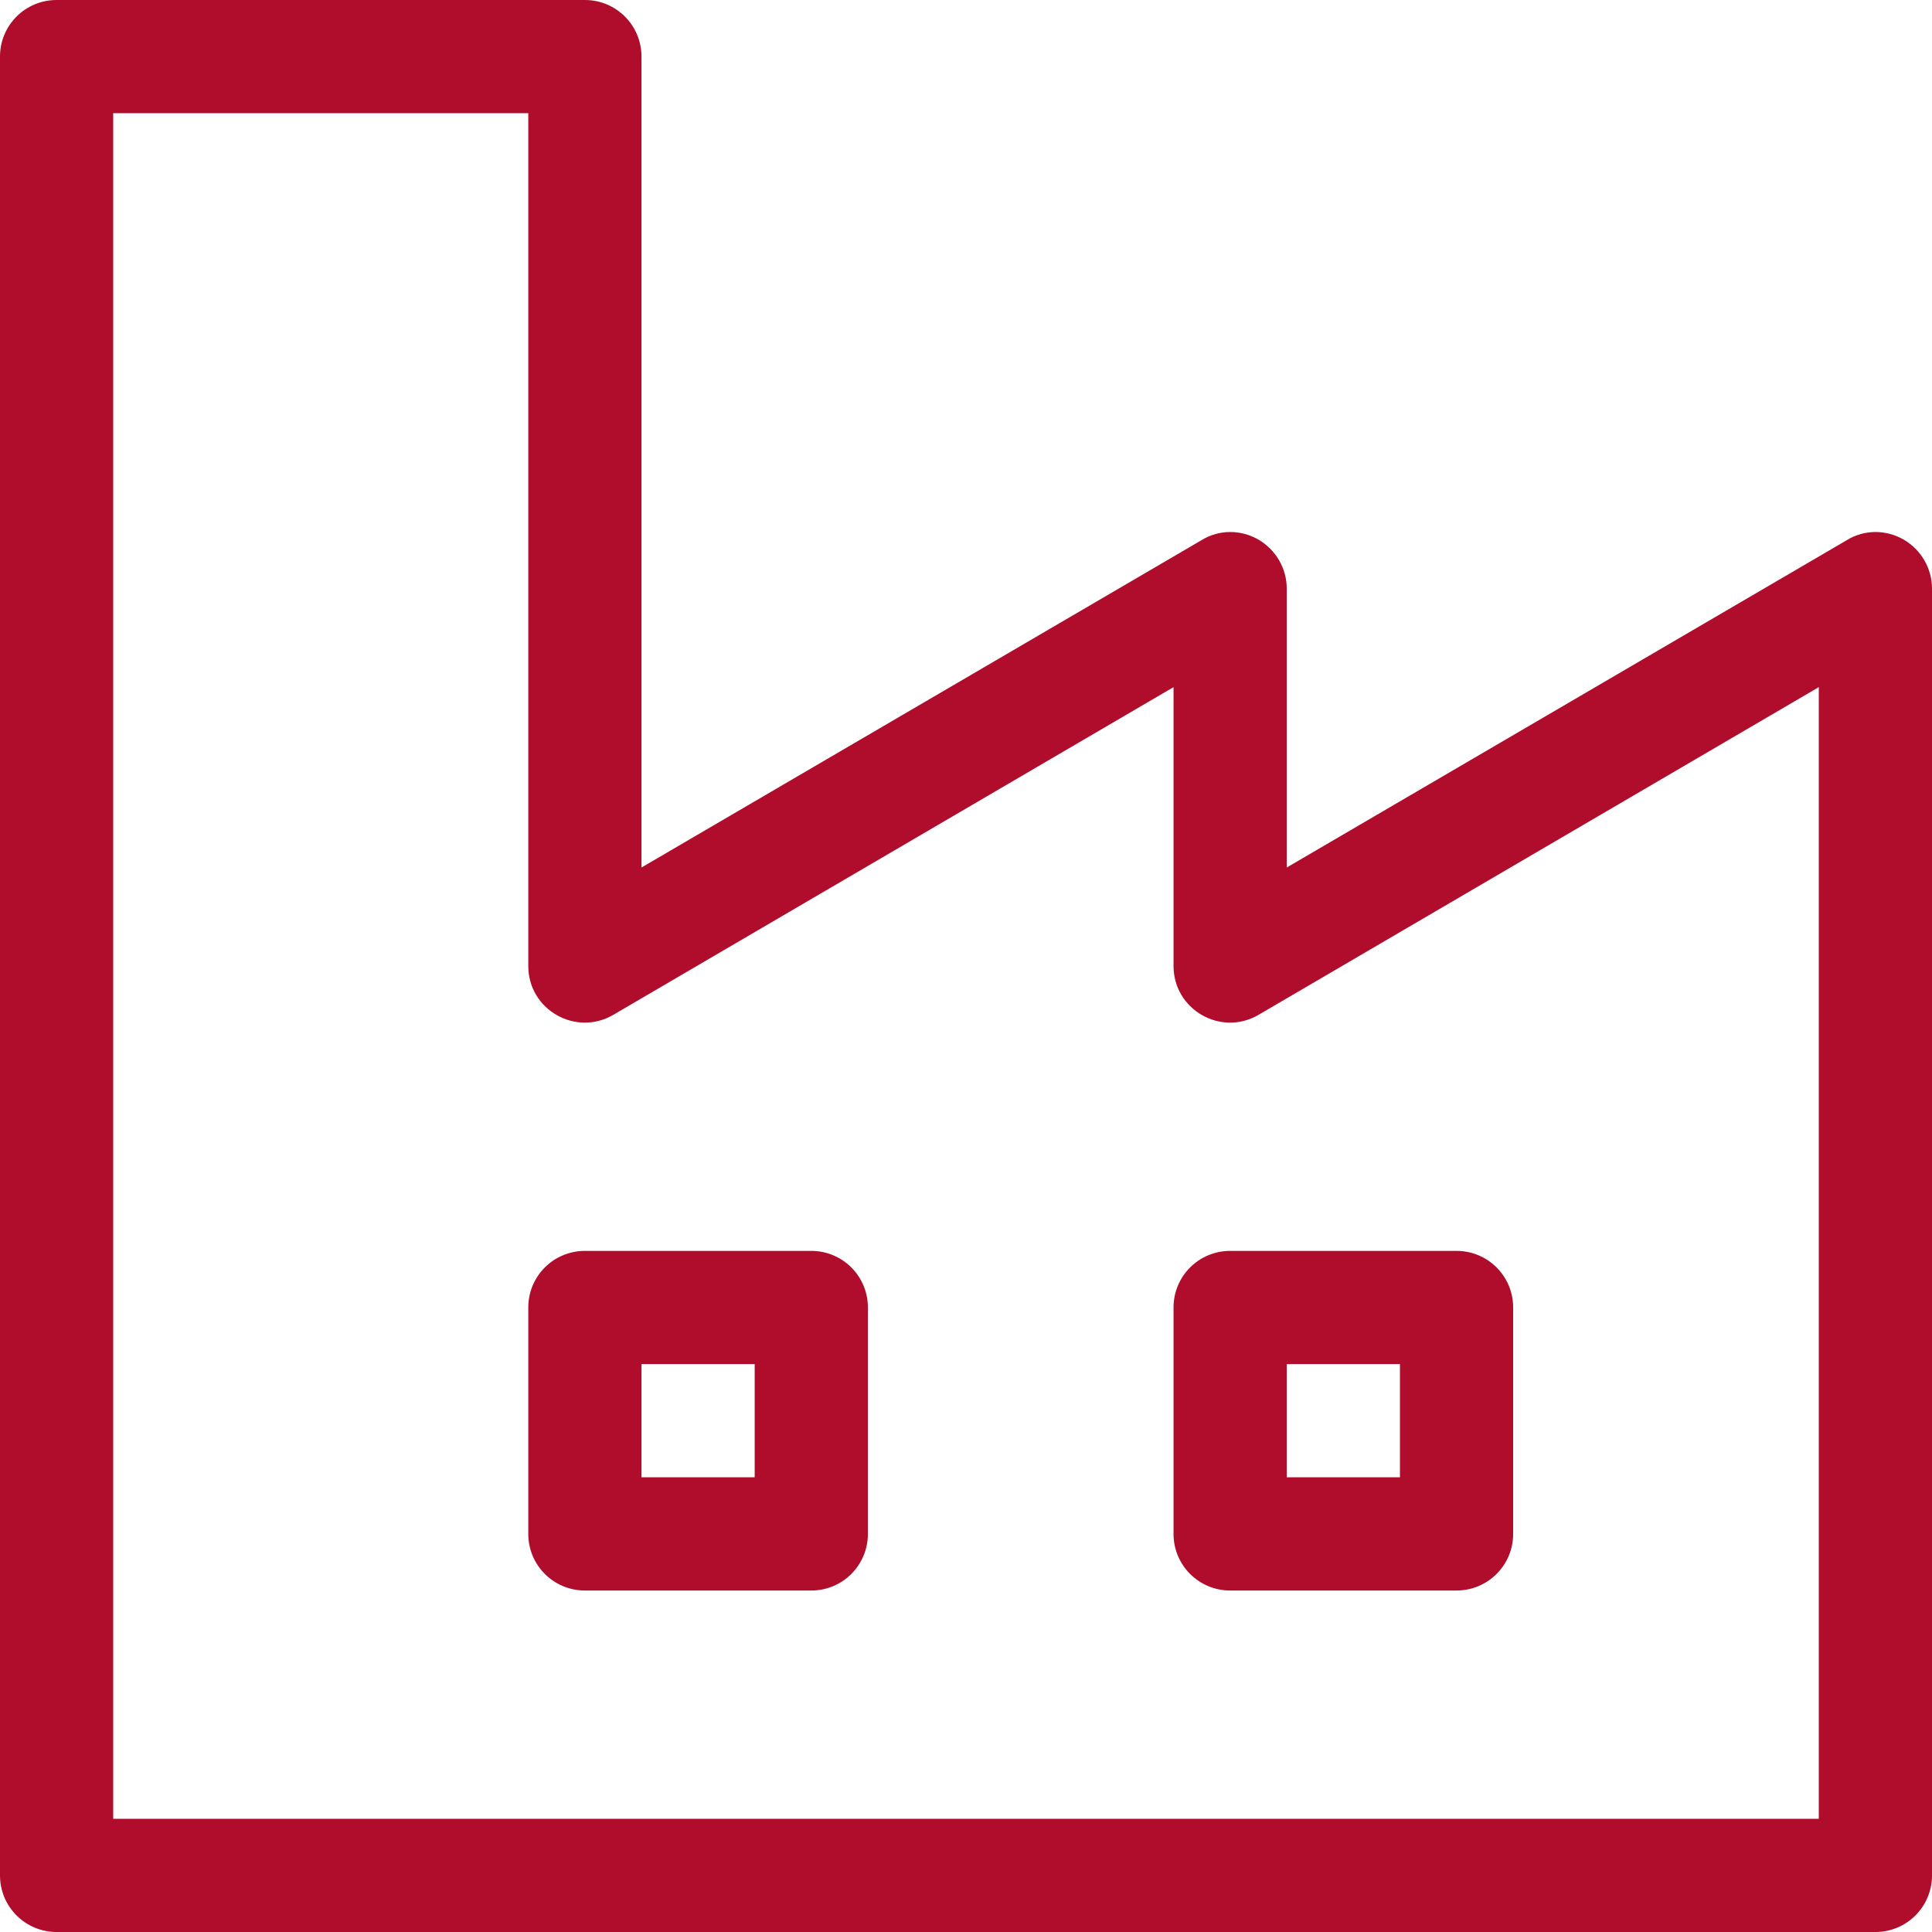
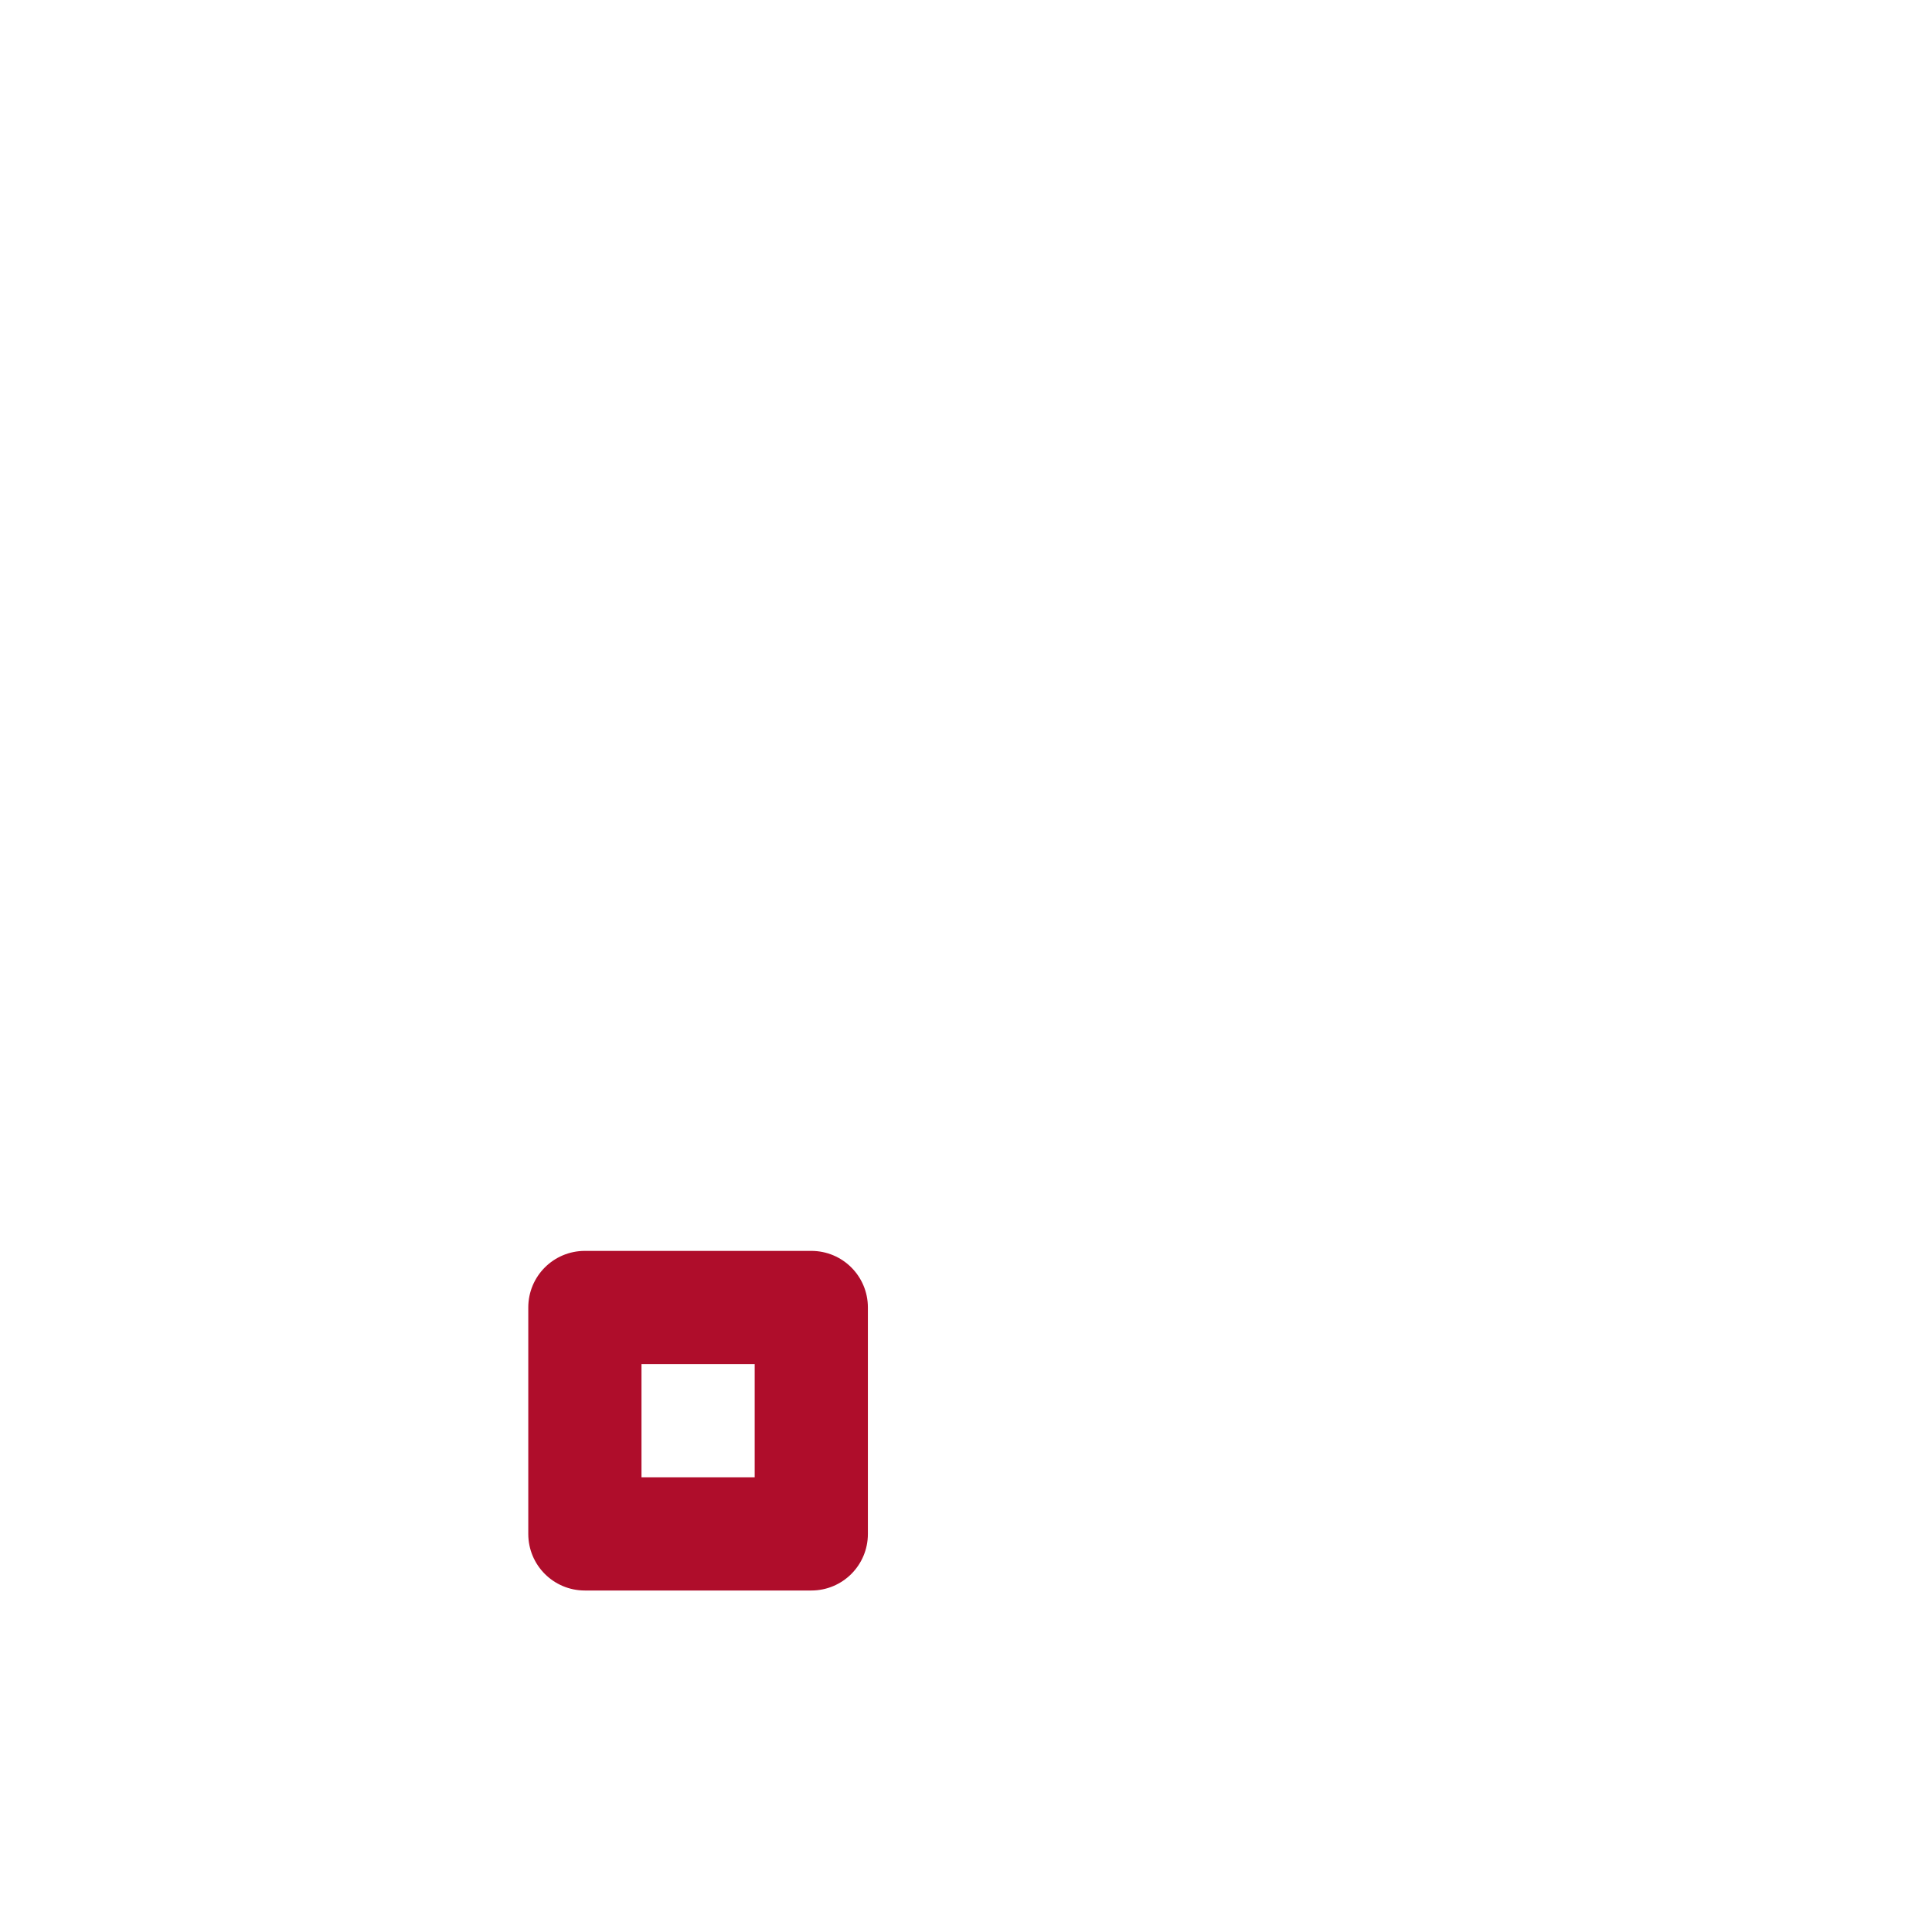
<svg xmlns="http://www.w3.org/2000/svg" version="1.1" id="Capa_1" x="0px" y="0px" viewBox="0 0 512 512" style="enable-background:new 0 0 512 512;" xml:space="preserve">
  <style type="text/css">
	.st0{fill:#AF0D2B;}
</style>
  <g>
    <g>
-       <path class="st0" d="M504.5,143c-4.7-2.7-10.4-2.7-15,0.1L341,229.9V156c0-5.4-2.9-10.3-7.5-13c-4.7-2.7-10.4-2.7-15,0.1    L170,229.9V15c0-8.3-6.7-15-15-15H15C6.7,0,0,6.7,0,15v482c0,8.3,6.7,15,15,15h482c8.3,0,15-6.7,15-15V156    C512,150.6,509.1,145.7,504.5,143z M140,256c0,11.6,12.6,18.8,22.6,12.9L311,182.1V256c0,11.6,12.6,18.8,22.6,12.9L482,182.1V482    H30V30h110V256z" />
-     </g>
+       </g>
  </g>
  <g>
    <g>
      <path class="st0" d="M215,331.5h-60c-8.3,0-15,6.7-15,15v60c0,8.3,6.7,15,15,15h60c8.3,0,15-6.7,15-15v-60    C230,338.2,223.3,331.5,215,331.5z M200,391.5h-30v-30h30V391.5z" />
    </g>
  </g>
  <g>
    <g>
-       <path class="st0" d="M386,331.5h-60c-8.3,0-15,6.7-15,15v60c0,8.3,6.7,15,15,15h60c8.3,0,15-6.7,15-15v-60    C401,338.2,394.3,331.5,386,331.5z M371,391.5h-30v-30h30V391.5z" />
-     </g>
+       </g>
  </g>
</svg>